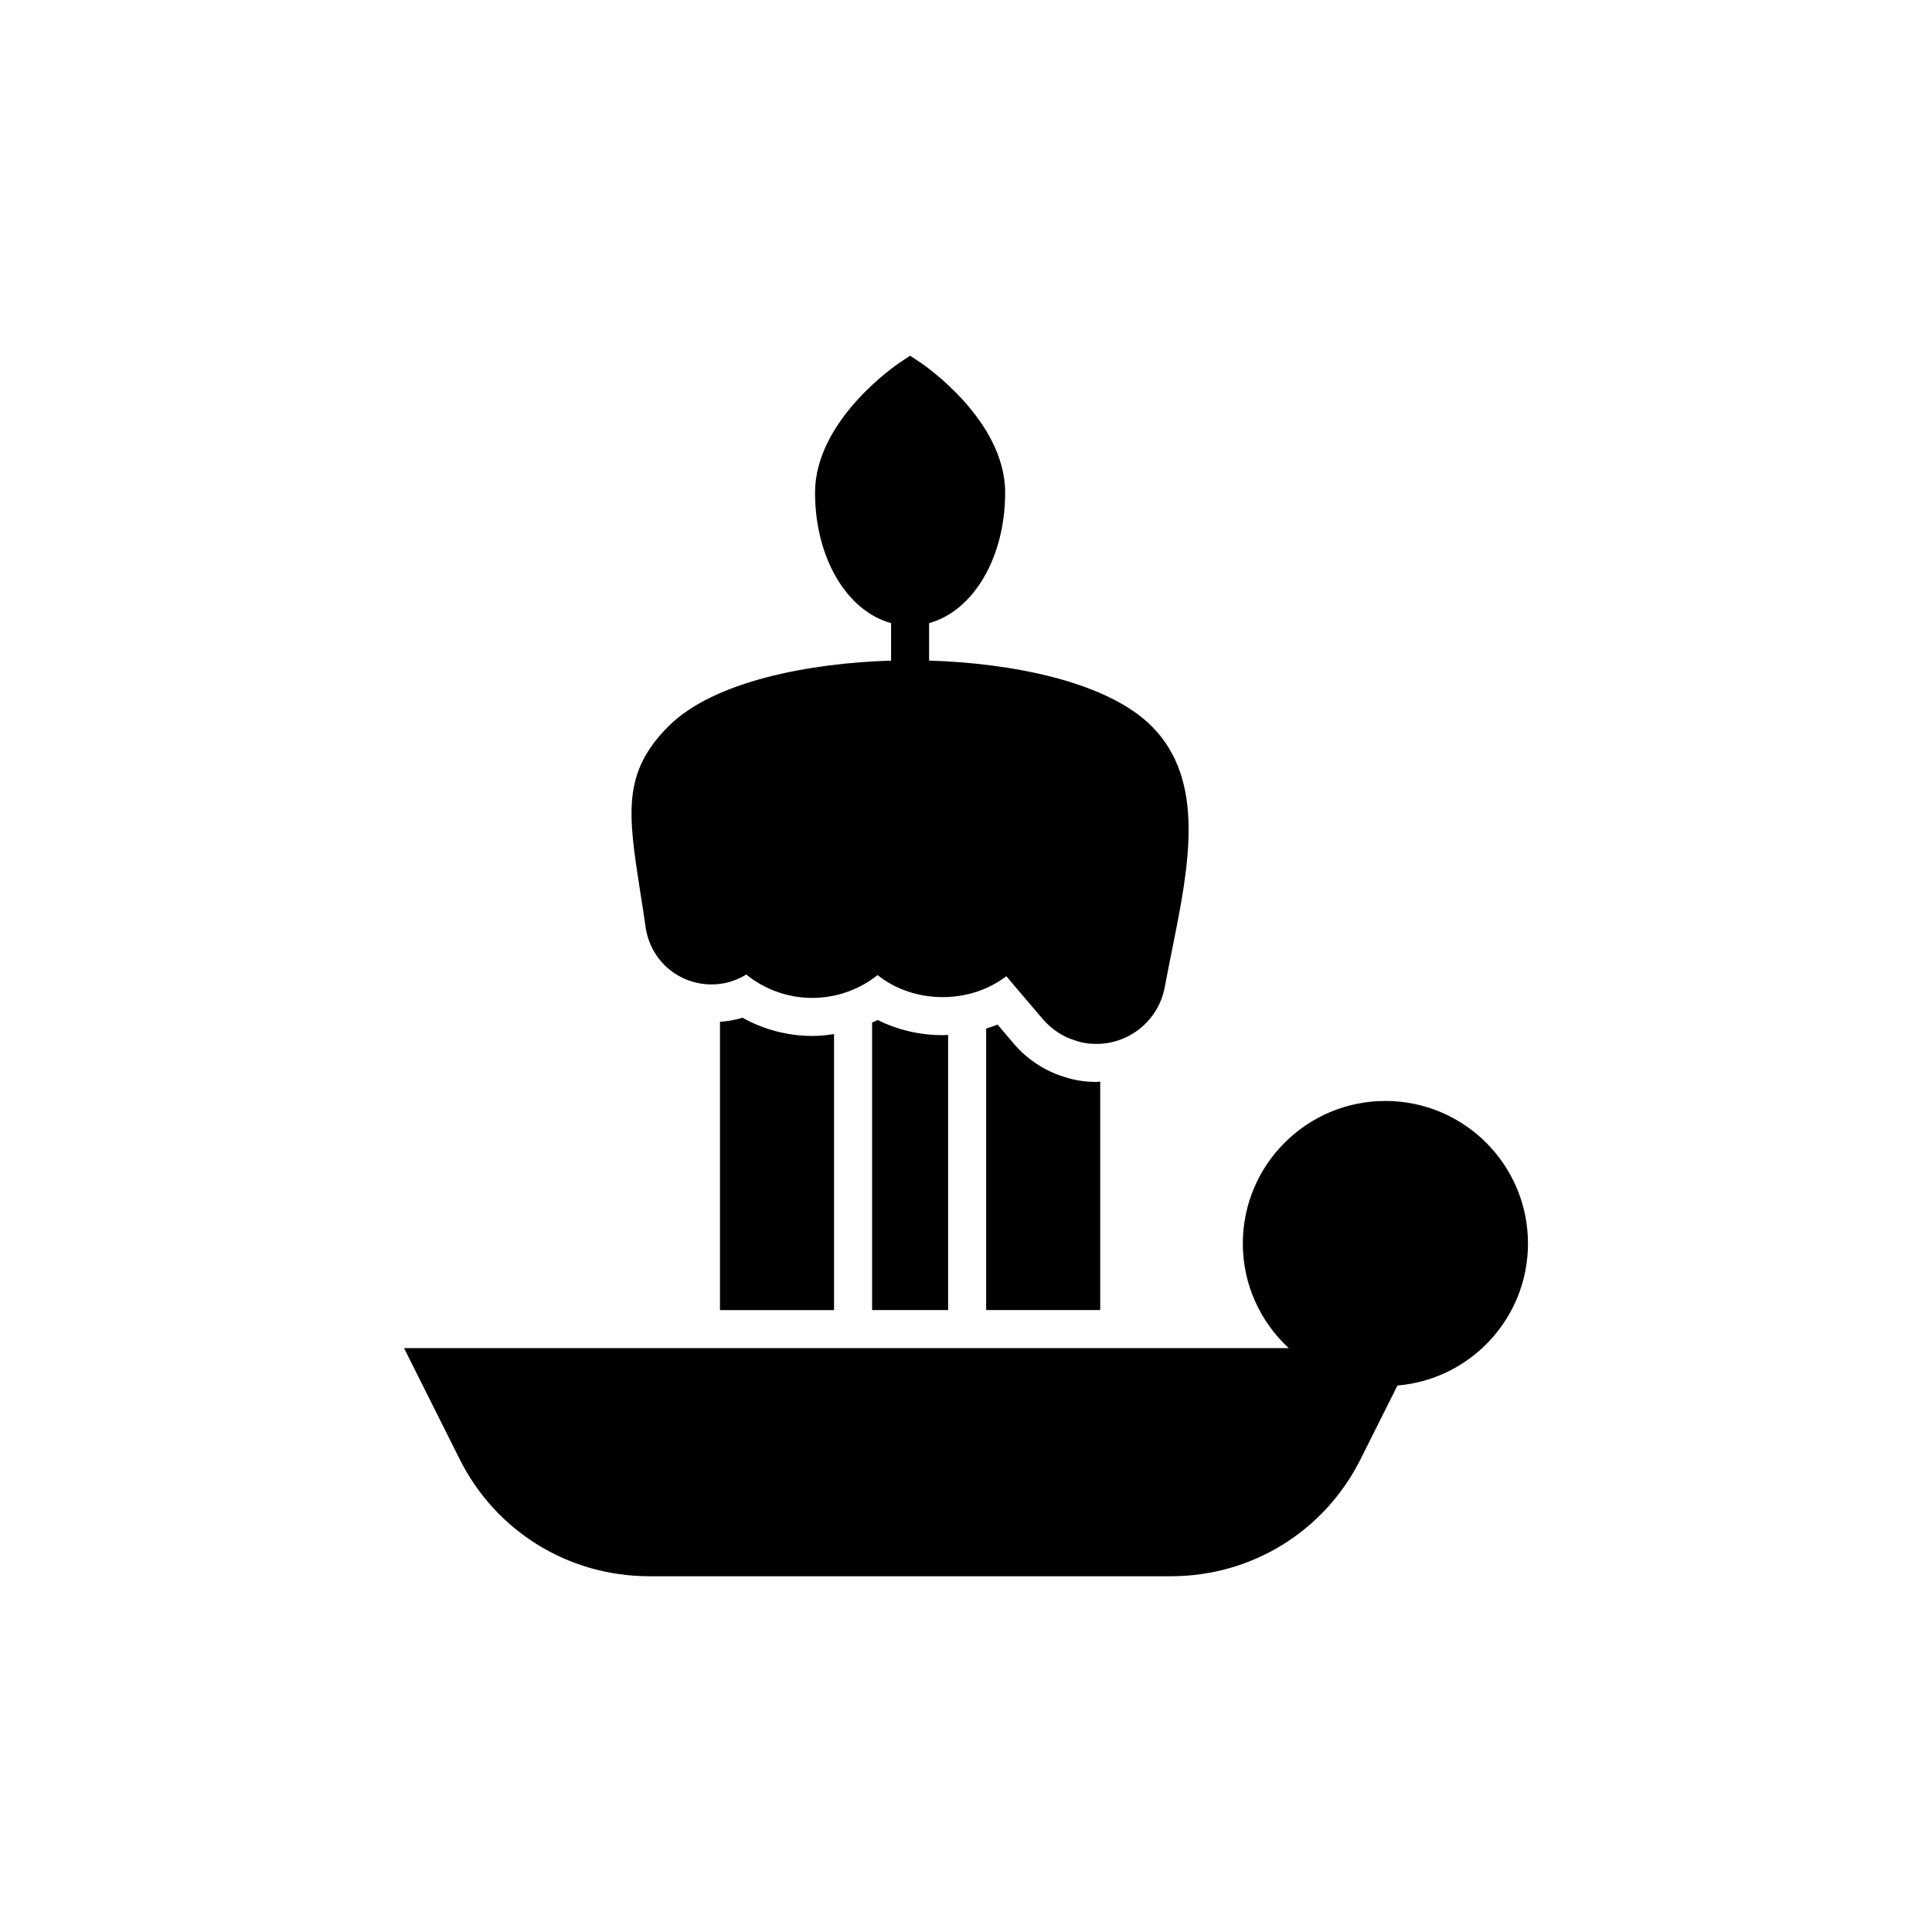
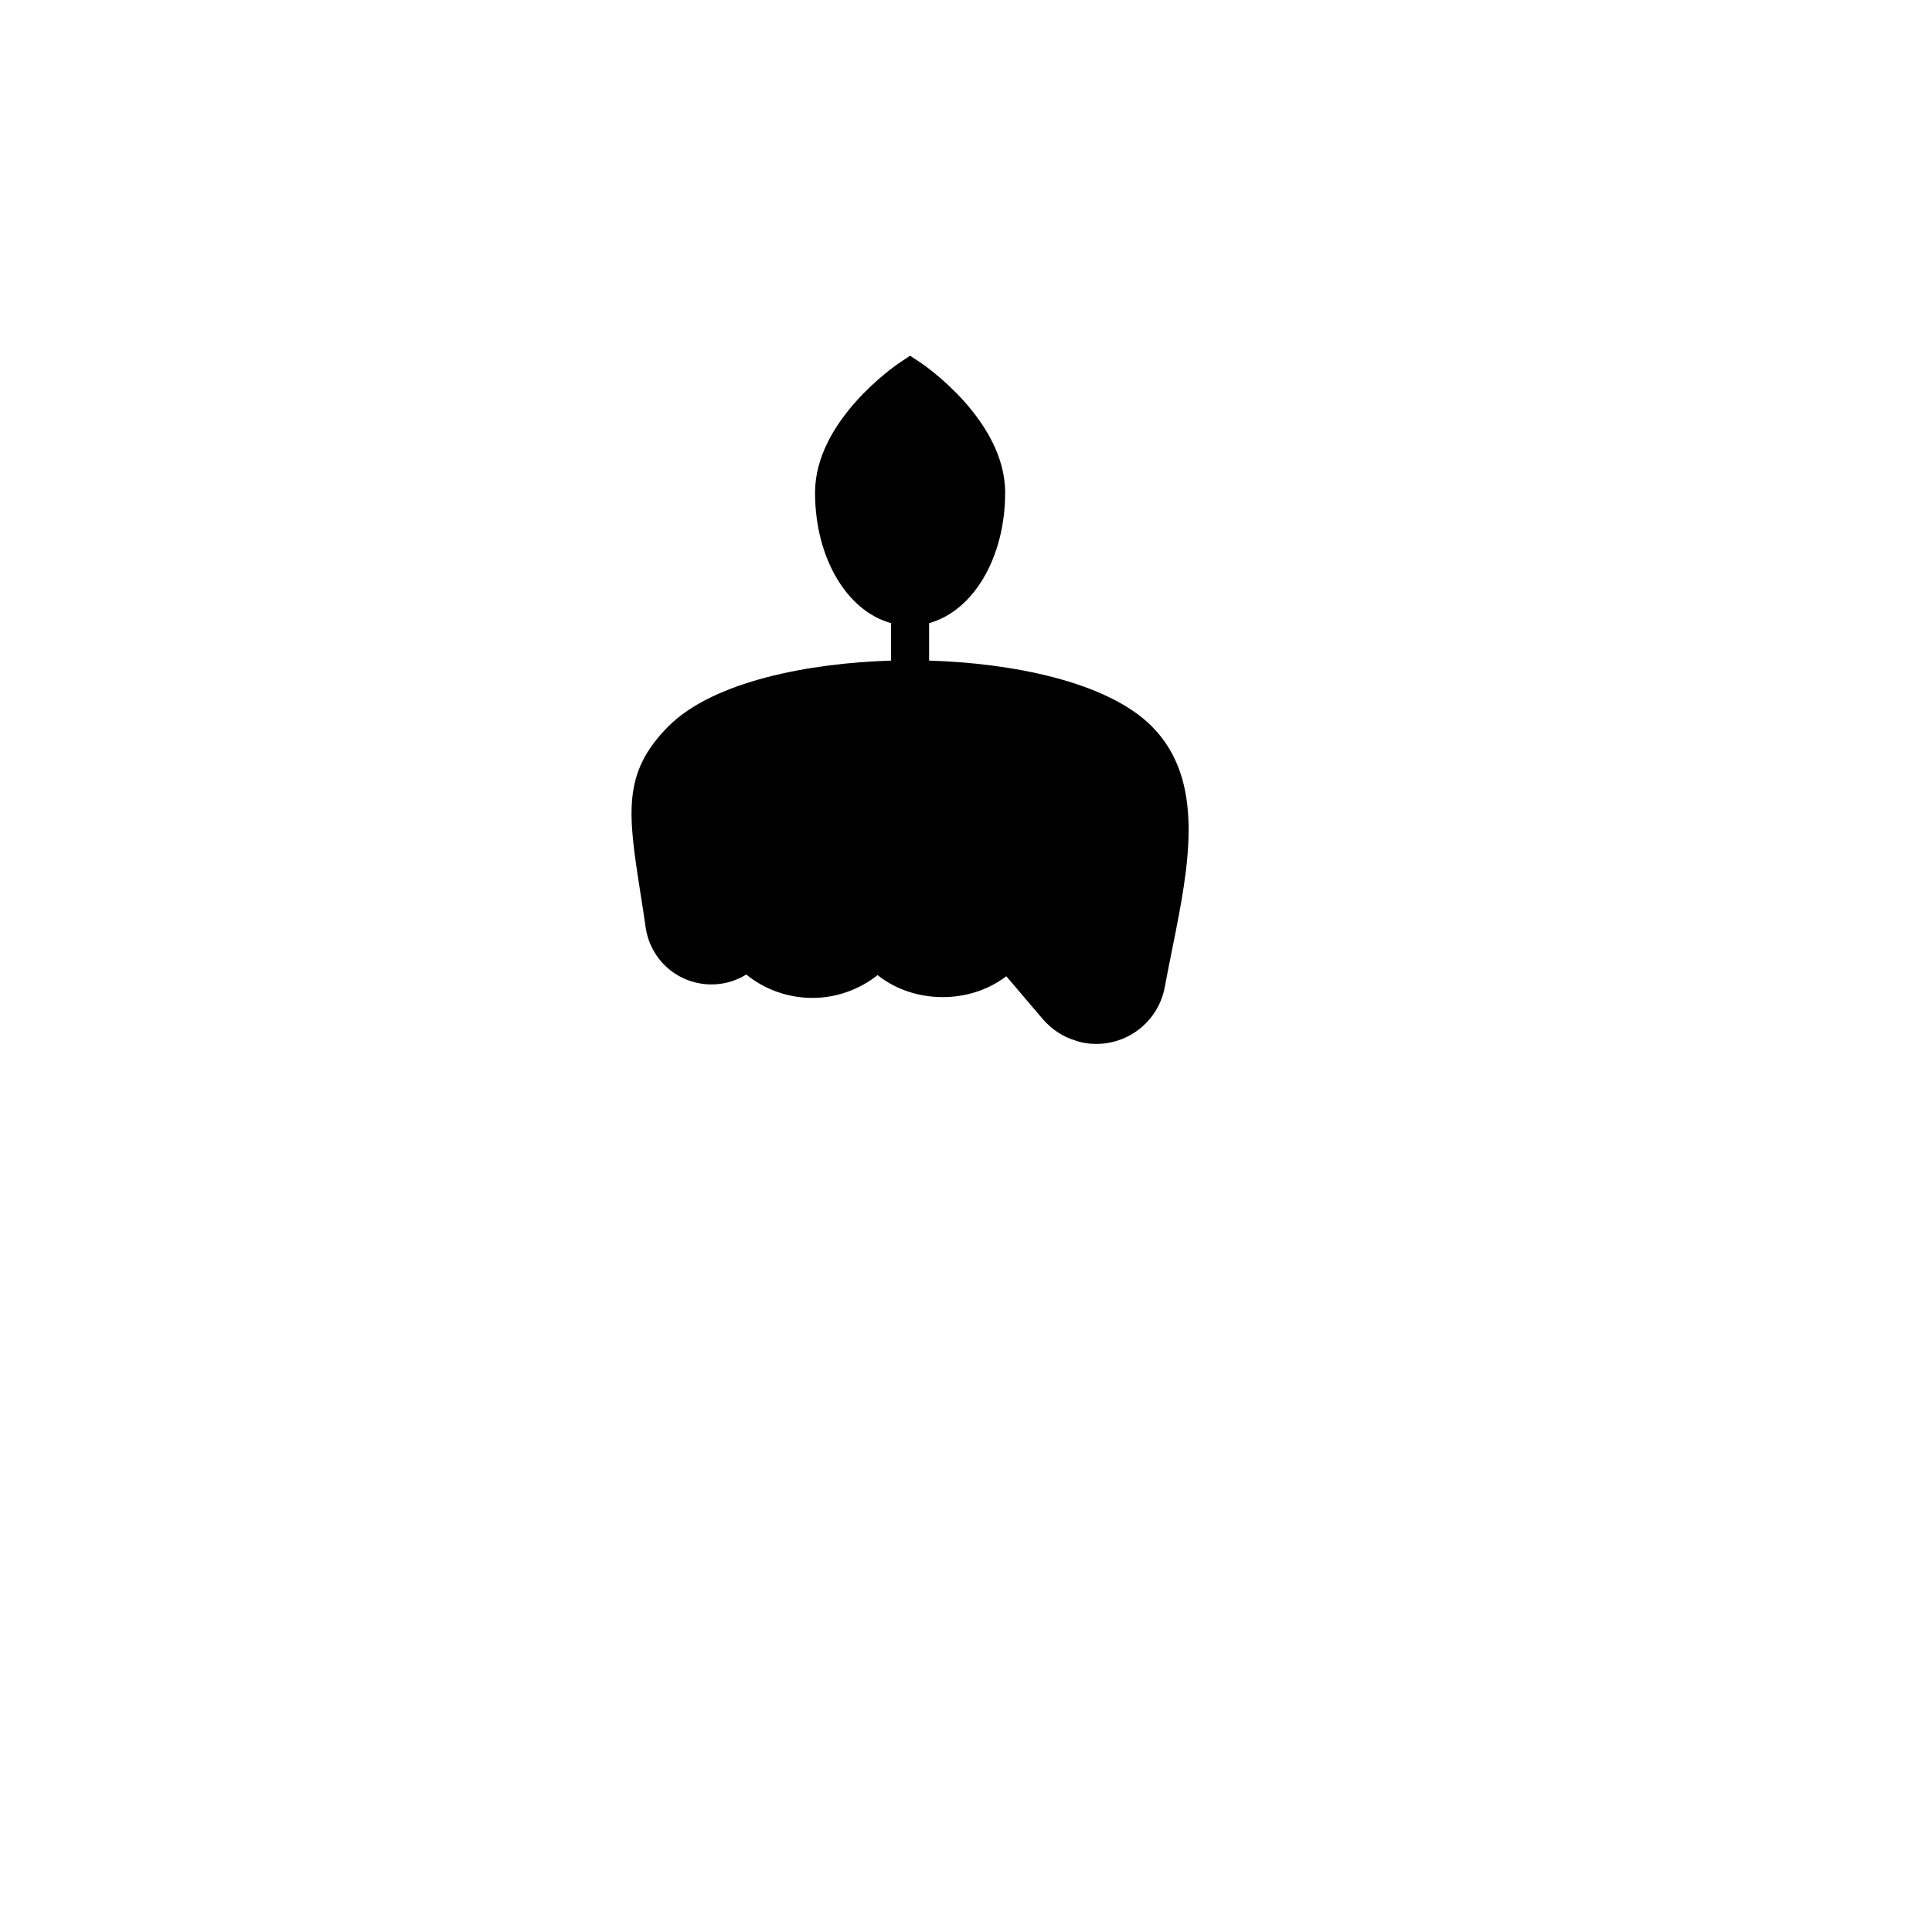
<svg xmlns="http://www.w3.org/2000/svg" fill="#000000" width="800px" height="800px" version="1.1" viewBox="144 144 512 512">
  <g>
-     <path d="m340.77 413.71c-1.938 0.605-3.941 0.918-5.965 1.082l-0.004 76.395h30.23v-73.148c-1.898 0.297-3.812 0.5-5.742 0.5-6.492 0-12.887-1.688-18.52-4.828z" />
-     <path d="m375.11 414.98v76.203h20.152v-72.926c-0.48 0.016-0.957 0.07-1.438 0.07-6.078 0-11.992-1.395-17.219-4.008-0.484 0.25-1 0.434-1.496 0.66z" />
-     <path d="m425.62 429.25c-4.734-1.484-9.219-4.43-12.66-8.32l-4.602-5.406c-0.984 0.398-1.996 0.734-3.016 1.051v74.609h30.227v-60.547c-0.34 0.012-0.664 0.09-1.008 0.09-3.184 0-6.188-0.496-8.941-1.477z" />
-     <path d="m548.93 473.55c0-20.859-16.93-37.785-37.785-37.785-20.859 0-37.785 16.93-37.785 37.785 0 10.961 4.703 20.805 12.164 27.711h-234.45l14.711 29.371c9.574 19.195 28.867 31.086 50.281 31.086h138.25c21.41 0 40.707-11.891 50.281-31.086l9.746-19.457c19.355-1.629 34.586-17.848 34.586-37.625z" />
    <path d="m315.11 389.82c1.309 8.715 8.664 15.062 17.48 15.062 3.273 0 6.398-0.906 9.168-2.621 4.938 3.981 11.082 6.195 17.531 6.195 6.297 0 12.395-2.168 17.281-6.047 9.574 7.656 24.336 7.809 34.109 0.301l9.824 11.539c2.316 2.621 5.289 4.535 8.312 5.441 1.762 0.656 3.68 0.957 5.742 0.957 8.918 0 16.574-6.398 18.137-15.164 0.656-3.426 1.309-6.852 2.016-10.277 4.383-21.816 8.867-44.336-5.492-58.742-11.953-11.953-37.445-16.758-59-17.398v-9.934c11.621-3.18 20.156-17.211 20.156-34.586 0-19.145-21.461-33.805-22.371-34.41l-2.82-1.863-2.816 1.867c-0.906 0.605-22.371 15.266-22.371 34.41 0 17.375 8.5 31.406 20.148 34.586v9.934c-21.555 0.641-47.039 5.445-58.992 17.398-12.344 12.395-10.73 23.074-7.406 44.387 0.457 2.769 0.91 5.742 1.363 8.965z" />
  </g>
</svg>